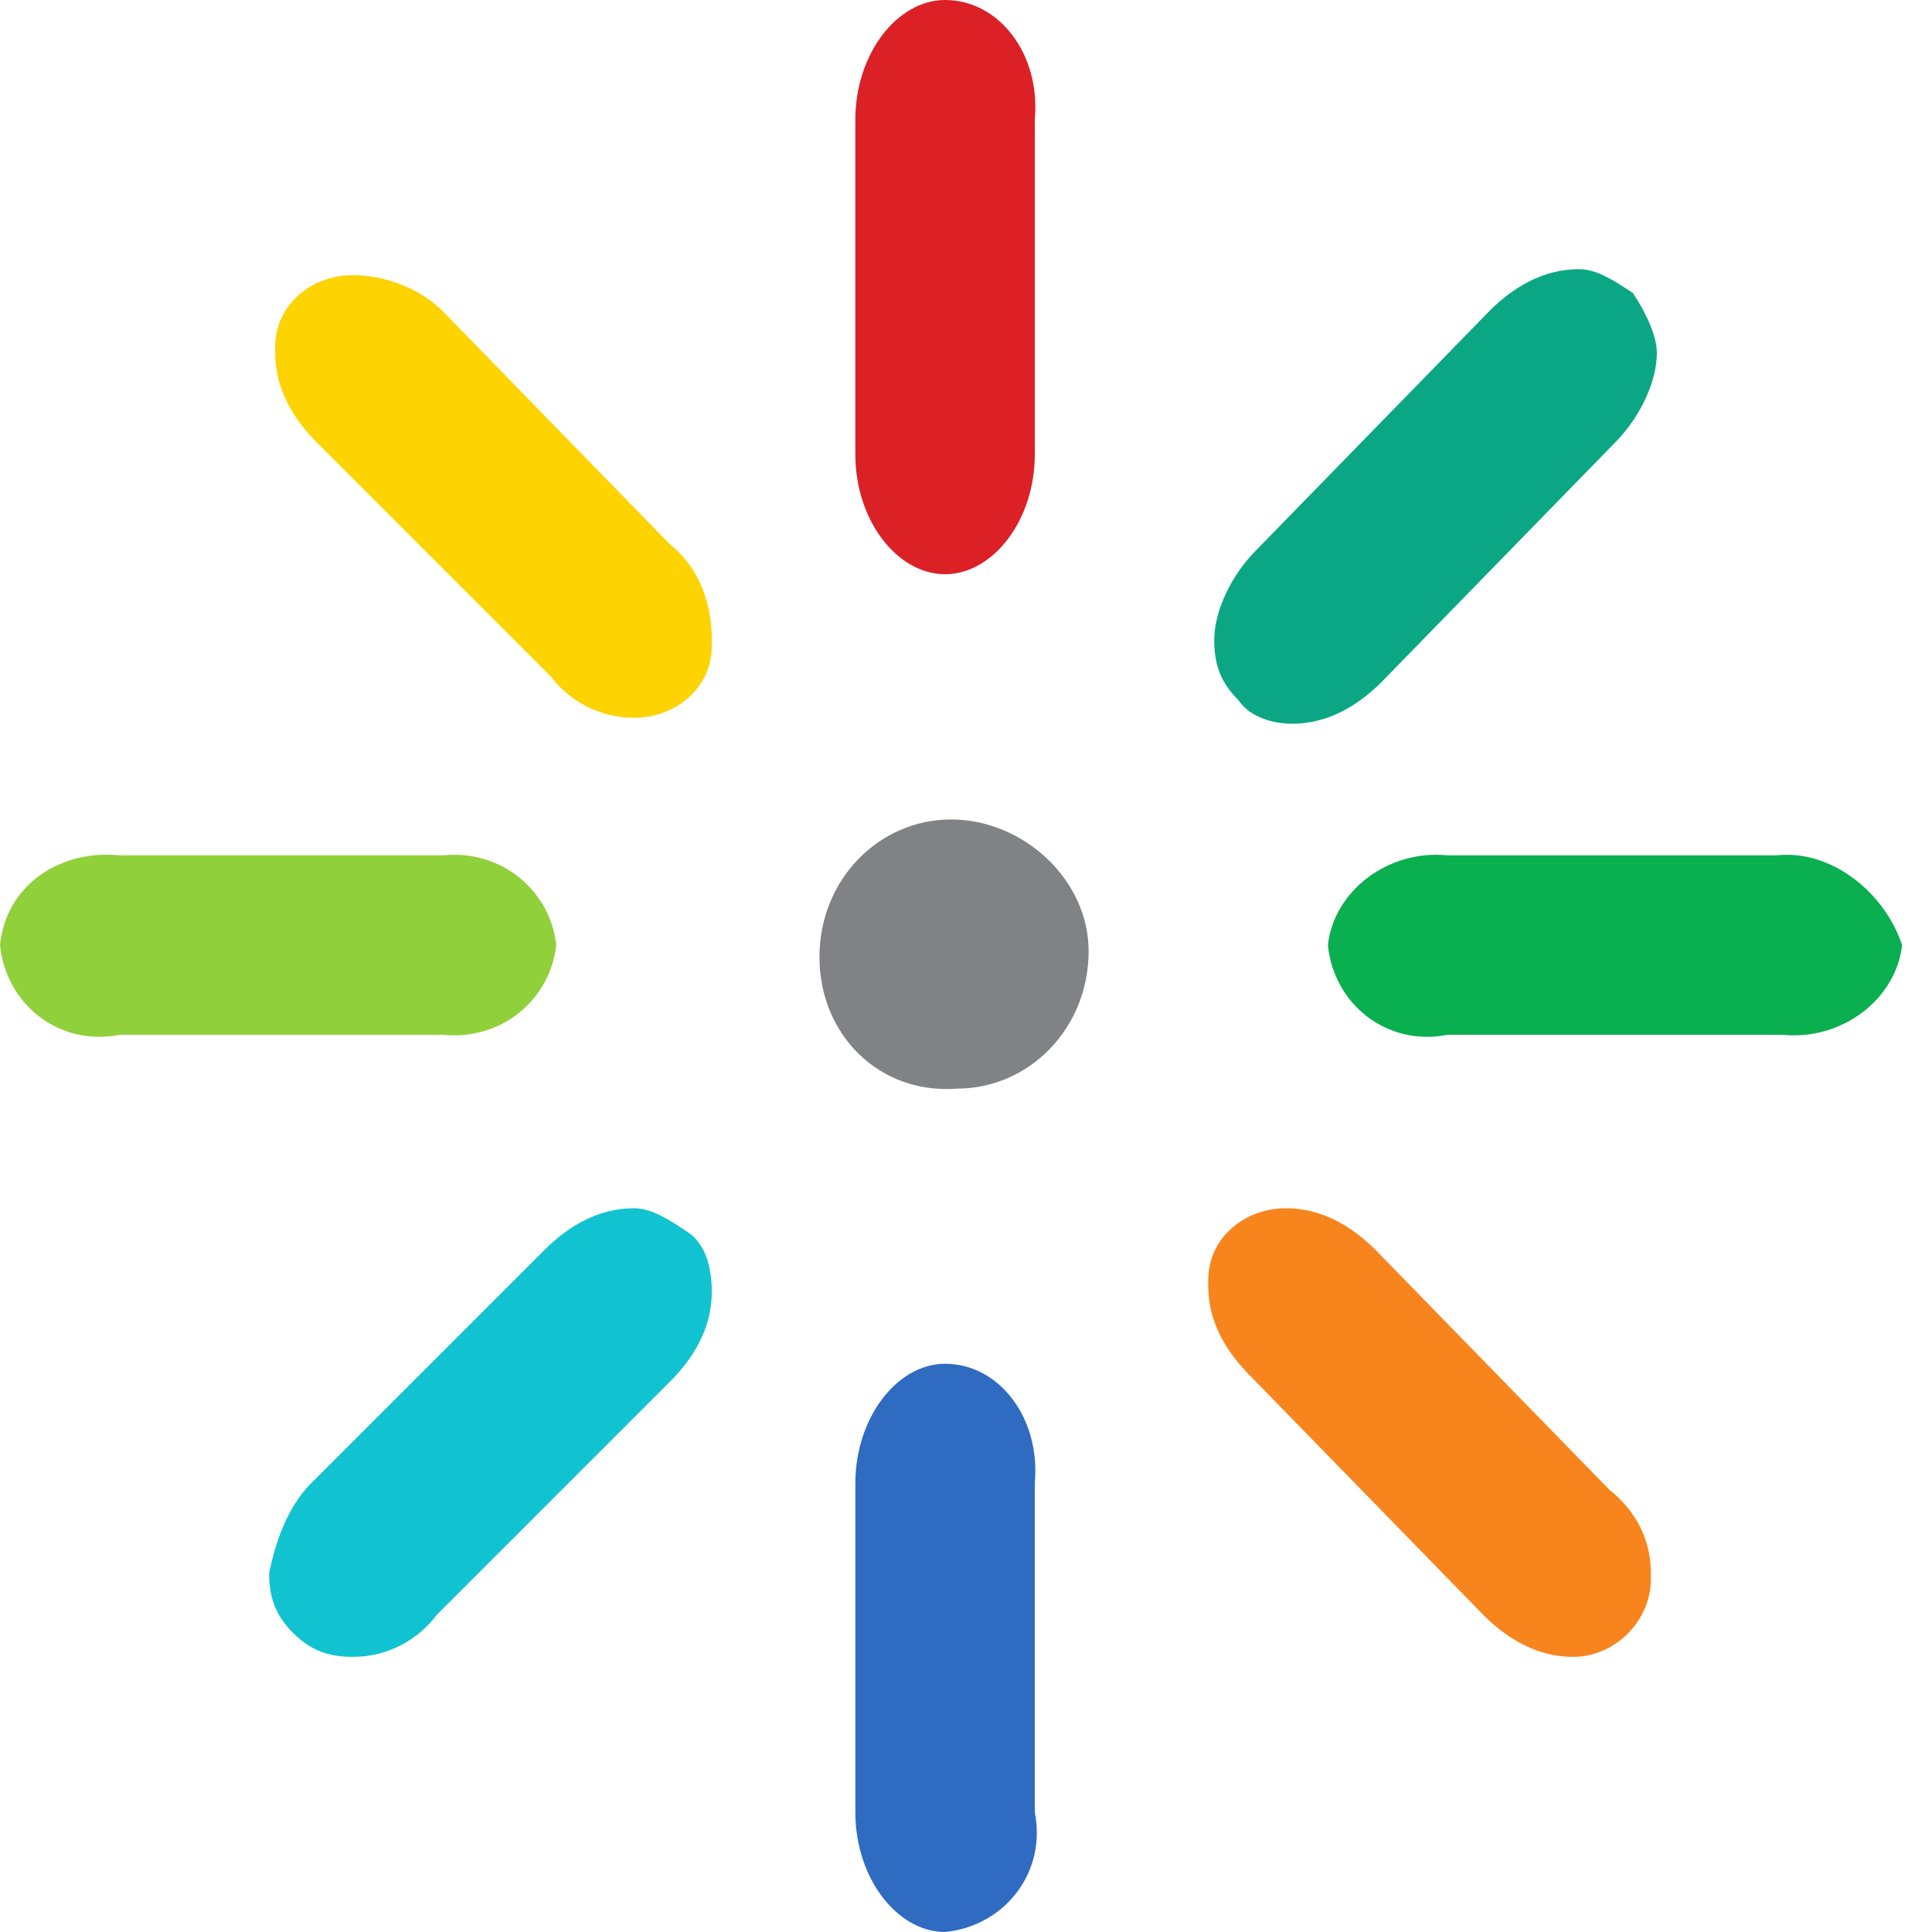
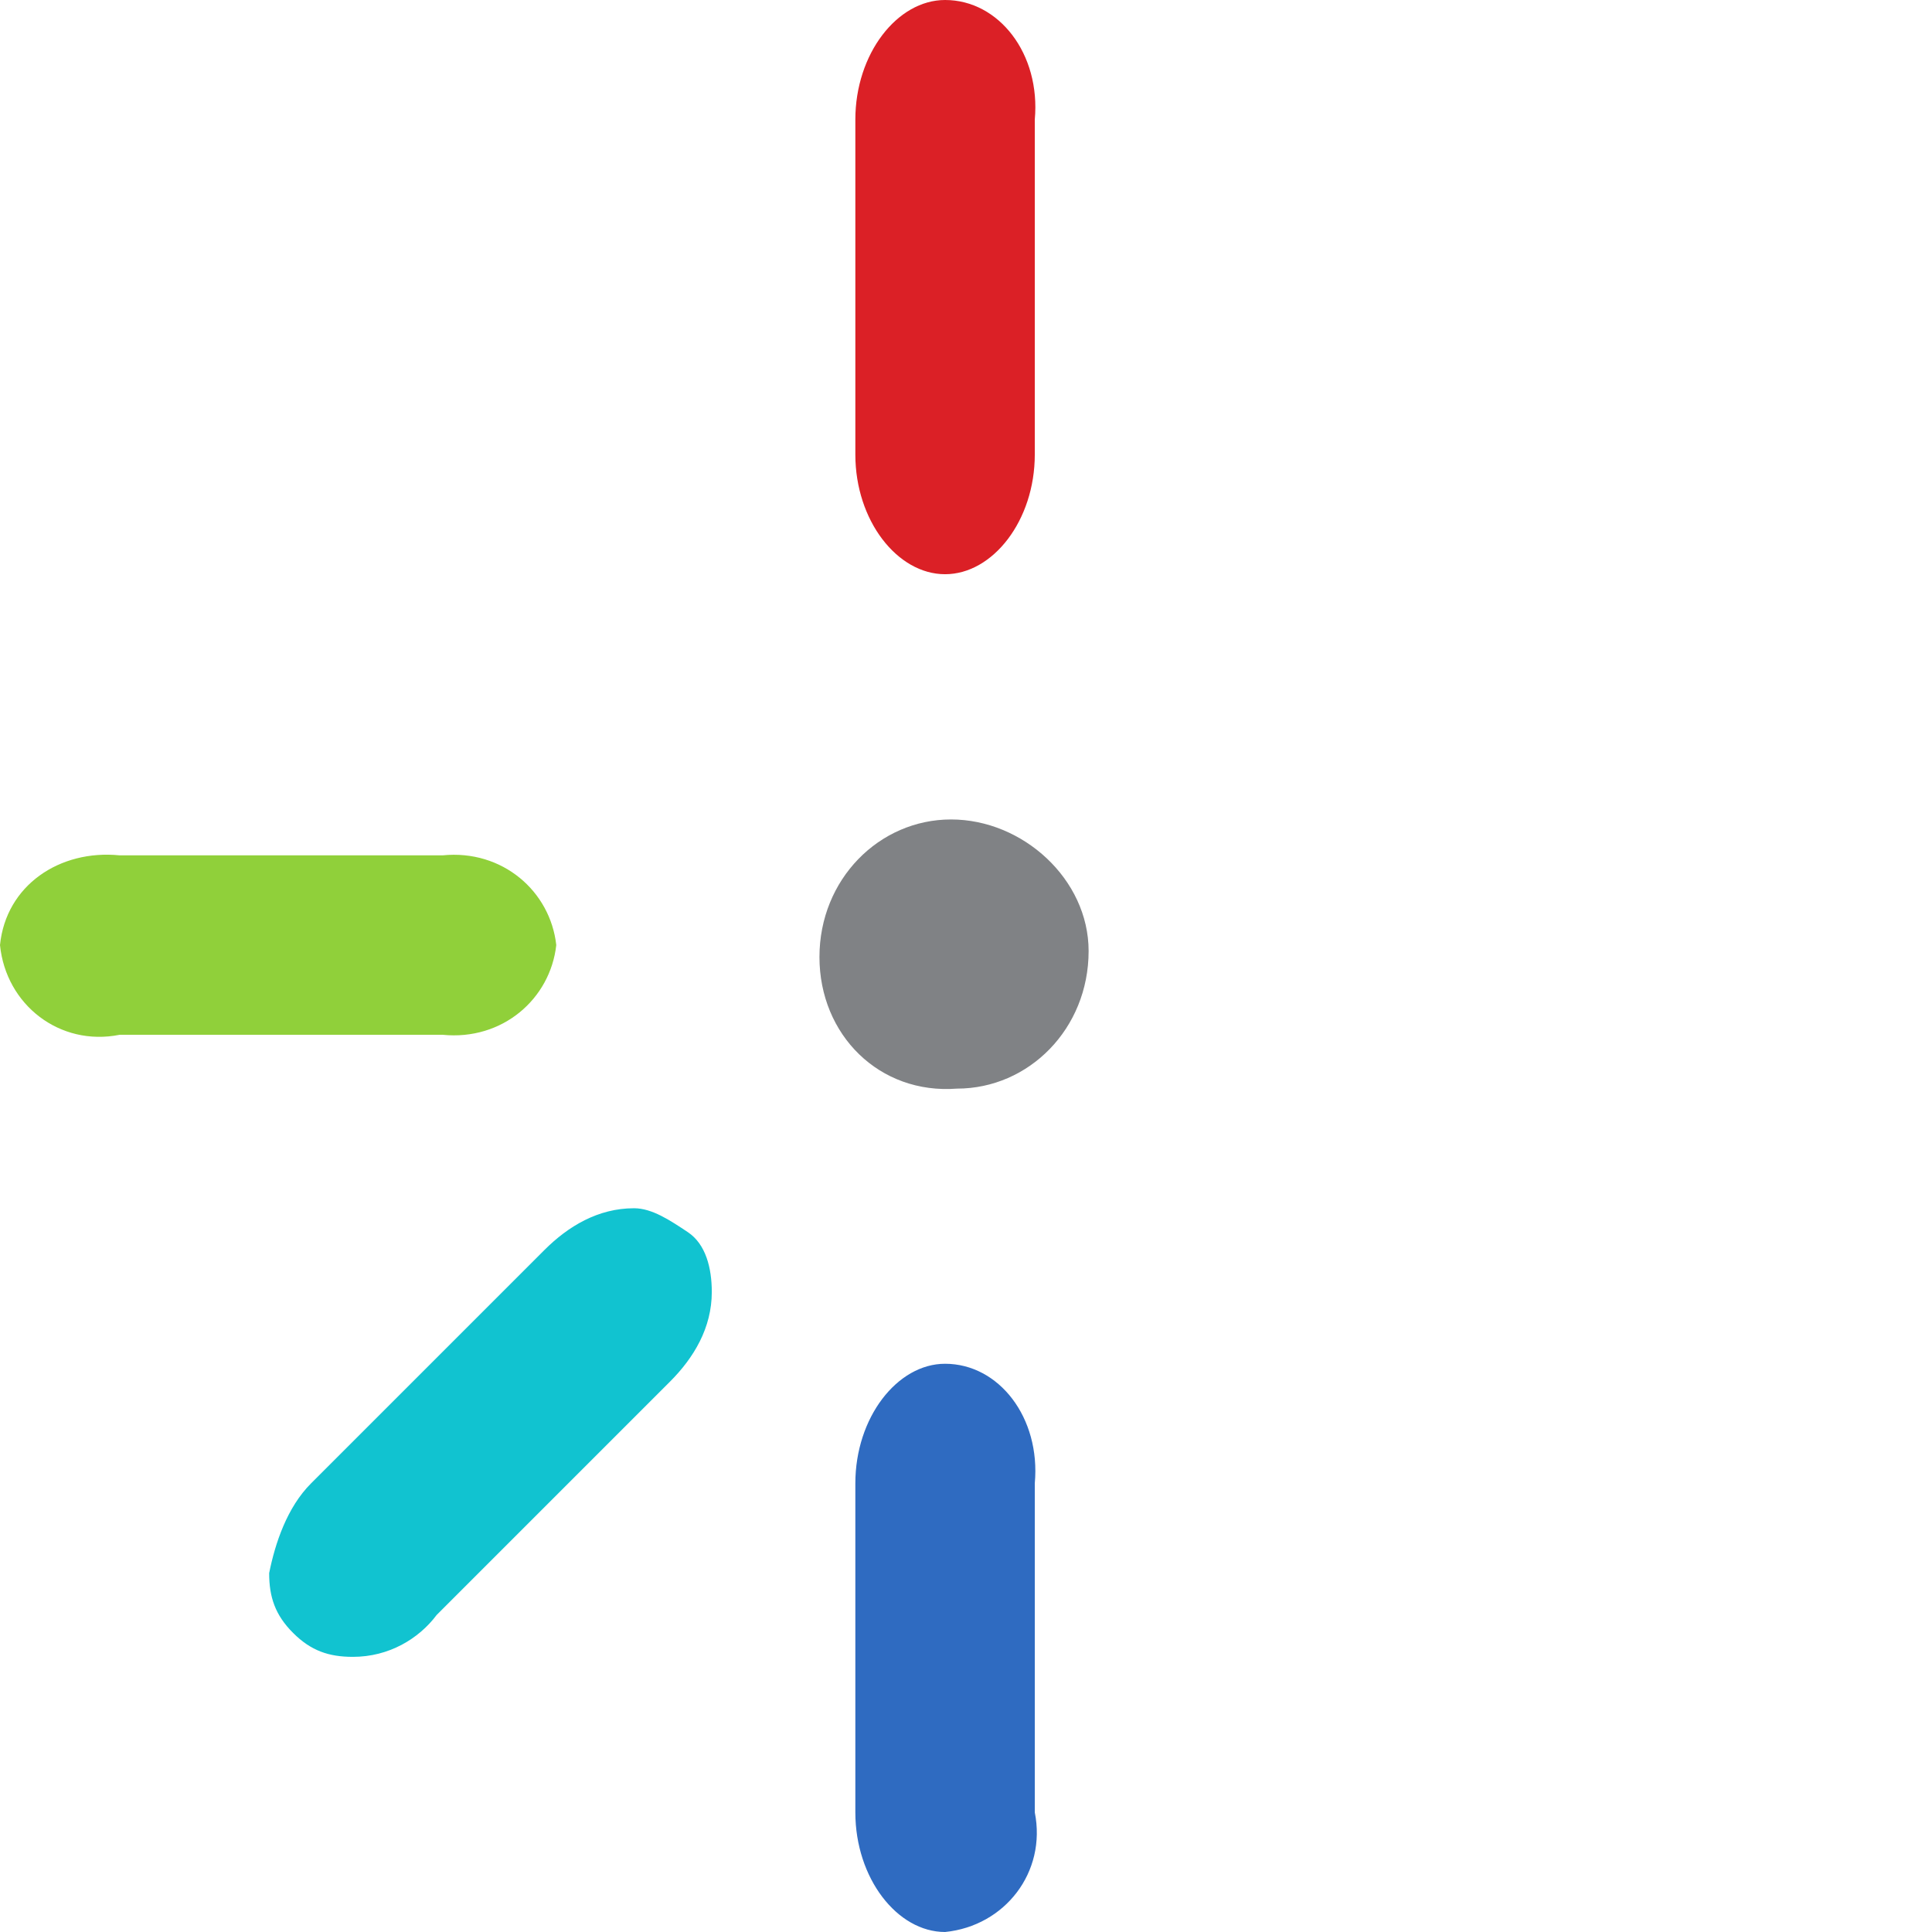
<svg xmlns="http://www.w3.org/2000/svg" version="1.1" viewBox="0 0 32.3 32.3">
  <style type="text/css">.st0{fill:#2F6BC1;} .st1{fill:#DB2026;} .st2{fill:#90D03A;} .st3{fill:#0AAF4F;} .st4{fill:#11C3D0;} .st5{fill:#0BA785;} .st6{fill:#FDD302;} .st7{fill:#F8841D;} .st8{fill:#808285;} .st9{fill:#FFFFFF;}</style>
  <path class="st0" d="m15.8 22.8c-0.8 0-1.5 0.9-1.5 2v5.5c0 1.1 0.7 2 1.5 2 1-0.1 1.7-1 1.5-2v-5.5c0.1-1.1-0.6-2-1.5-2z" />
  <path class="st1" d="m15.8 0c-0.8 0-1.5 0.9-1.5 2v5.6c0 1.1 0.7 2 1.5 2s1.5-0.9 1.5-2v-5.6c0.1-1.1-0.6-2-1.5-2z" />
  <path class="st2" d="m7.4 14.3h-5.4c-1-0.1-1.9 0.5-2 1.5 0.1 1 1 1.7 2 1.5h5.4c1 0.1 1.8-0.6 1.9-1.5-0.1-0.9-0.9-1.6-1.9-1.5z" />
-   <path class="st3" d="m29.7 14.3h-5.5c-1-0.1-1.9 0.6-2 1.5 0.1 1 1 1.7 2 1.5h5.6c1 0.1 1.9-0.6 2-1.5-0.3-0.9-1.2-1.6-2.1-1.5z" />
  <path class="st4" d="m11.5 20.6c-0.3-0.2-0.6-0.4-0.9-0.4-0.6 0-1.1 0.3-1.5 0.7l-3.9 3.9c-0.4 0.4-0.6 1-0.7 1.5 0 0.4 0.1 0.7 0.4 1s0.6 0.4 1 0.4c0.6 0 1.1-0.3 1.4-0.7l3.9-3.9c0.4-0.4 0.7-0.9 0.7-1.5 0-0.4-0.1-0.8-0.4-1z" />
-   <path class="st5" d="m27.3 4.9c-0.3-0.2-0.6-0.4-0.9-0.4-0.6 0-1.1 0.3-1.5 0.7l-3.9 4c-0.4 0.4-0.7 1-0.7 1.5 0 0.4 0.1 0.7 0.4 1 0.2 0.3 0.6 0.4 0.9 0.4 0.6 0 1.1-0.3 1.5-0.7l3.9-4c0.4-0.4 0.7-1 0.7-1.5 0-0.3-0.2-0.7-0.4-1z" />
-   <path class="st6" d="m11.2 9.1-3.8-3.9c-0.4-0.4-1-0.6-1.5-0.6-0.7 0-1.3 0.5-1.3 1.2v0.1c0 0.6 0.3 1.1 0.7 1.5l3.9 3.9c0.3 0.4 0.8 0.7 1.4 0.7 0.7 0 1.3-0.5 1.3-1.2v-0.1c0-0.6-0.2-1.2-0.7-1.6z" />
-   <path class="st7" d="m26.9 24.9-3.9-4c-0.4-0.4-0.9-0.7-1.5-0.7-0.7 0-1.3 0.5-1.3 1.2v0.1c0 0.6 0.3 1.1 0.7 1.5l3.9 4c0.4 0.4 0.9 0.7 1.5 0.7 0.7 0 1.3-0.6 1.3-1.3v-0.1c0-0.5-0.2-1-0.7-1.4z" />
  <path class="st8" d="m13.7 16c0-1.3 1-2.3 2.2-2.3s2.3 1 2.3 2.2c0 1.3-1 2.3-2.2 2.3-1.3 0.1-2.3-0.9-2.3-2.2z" />
</svg>